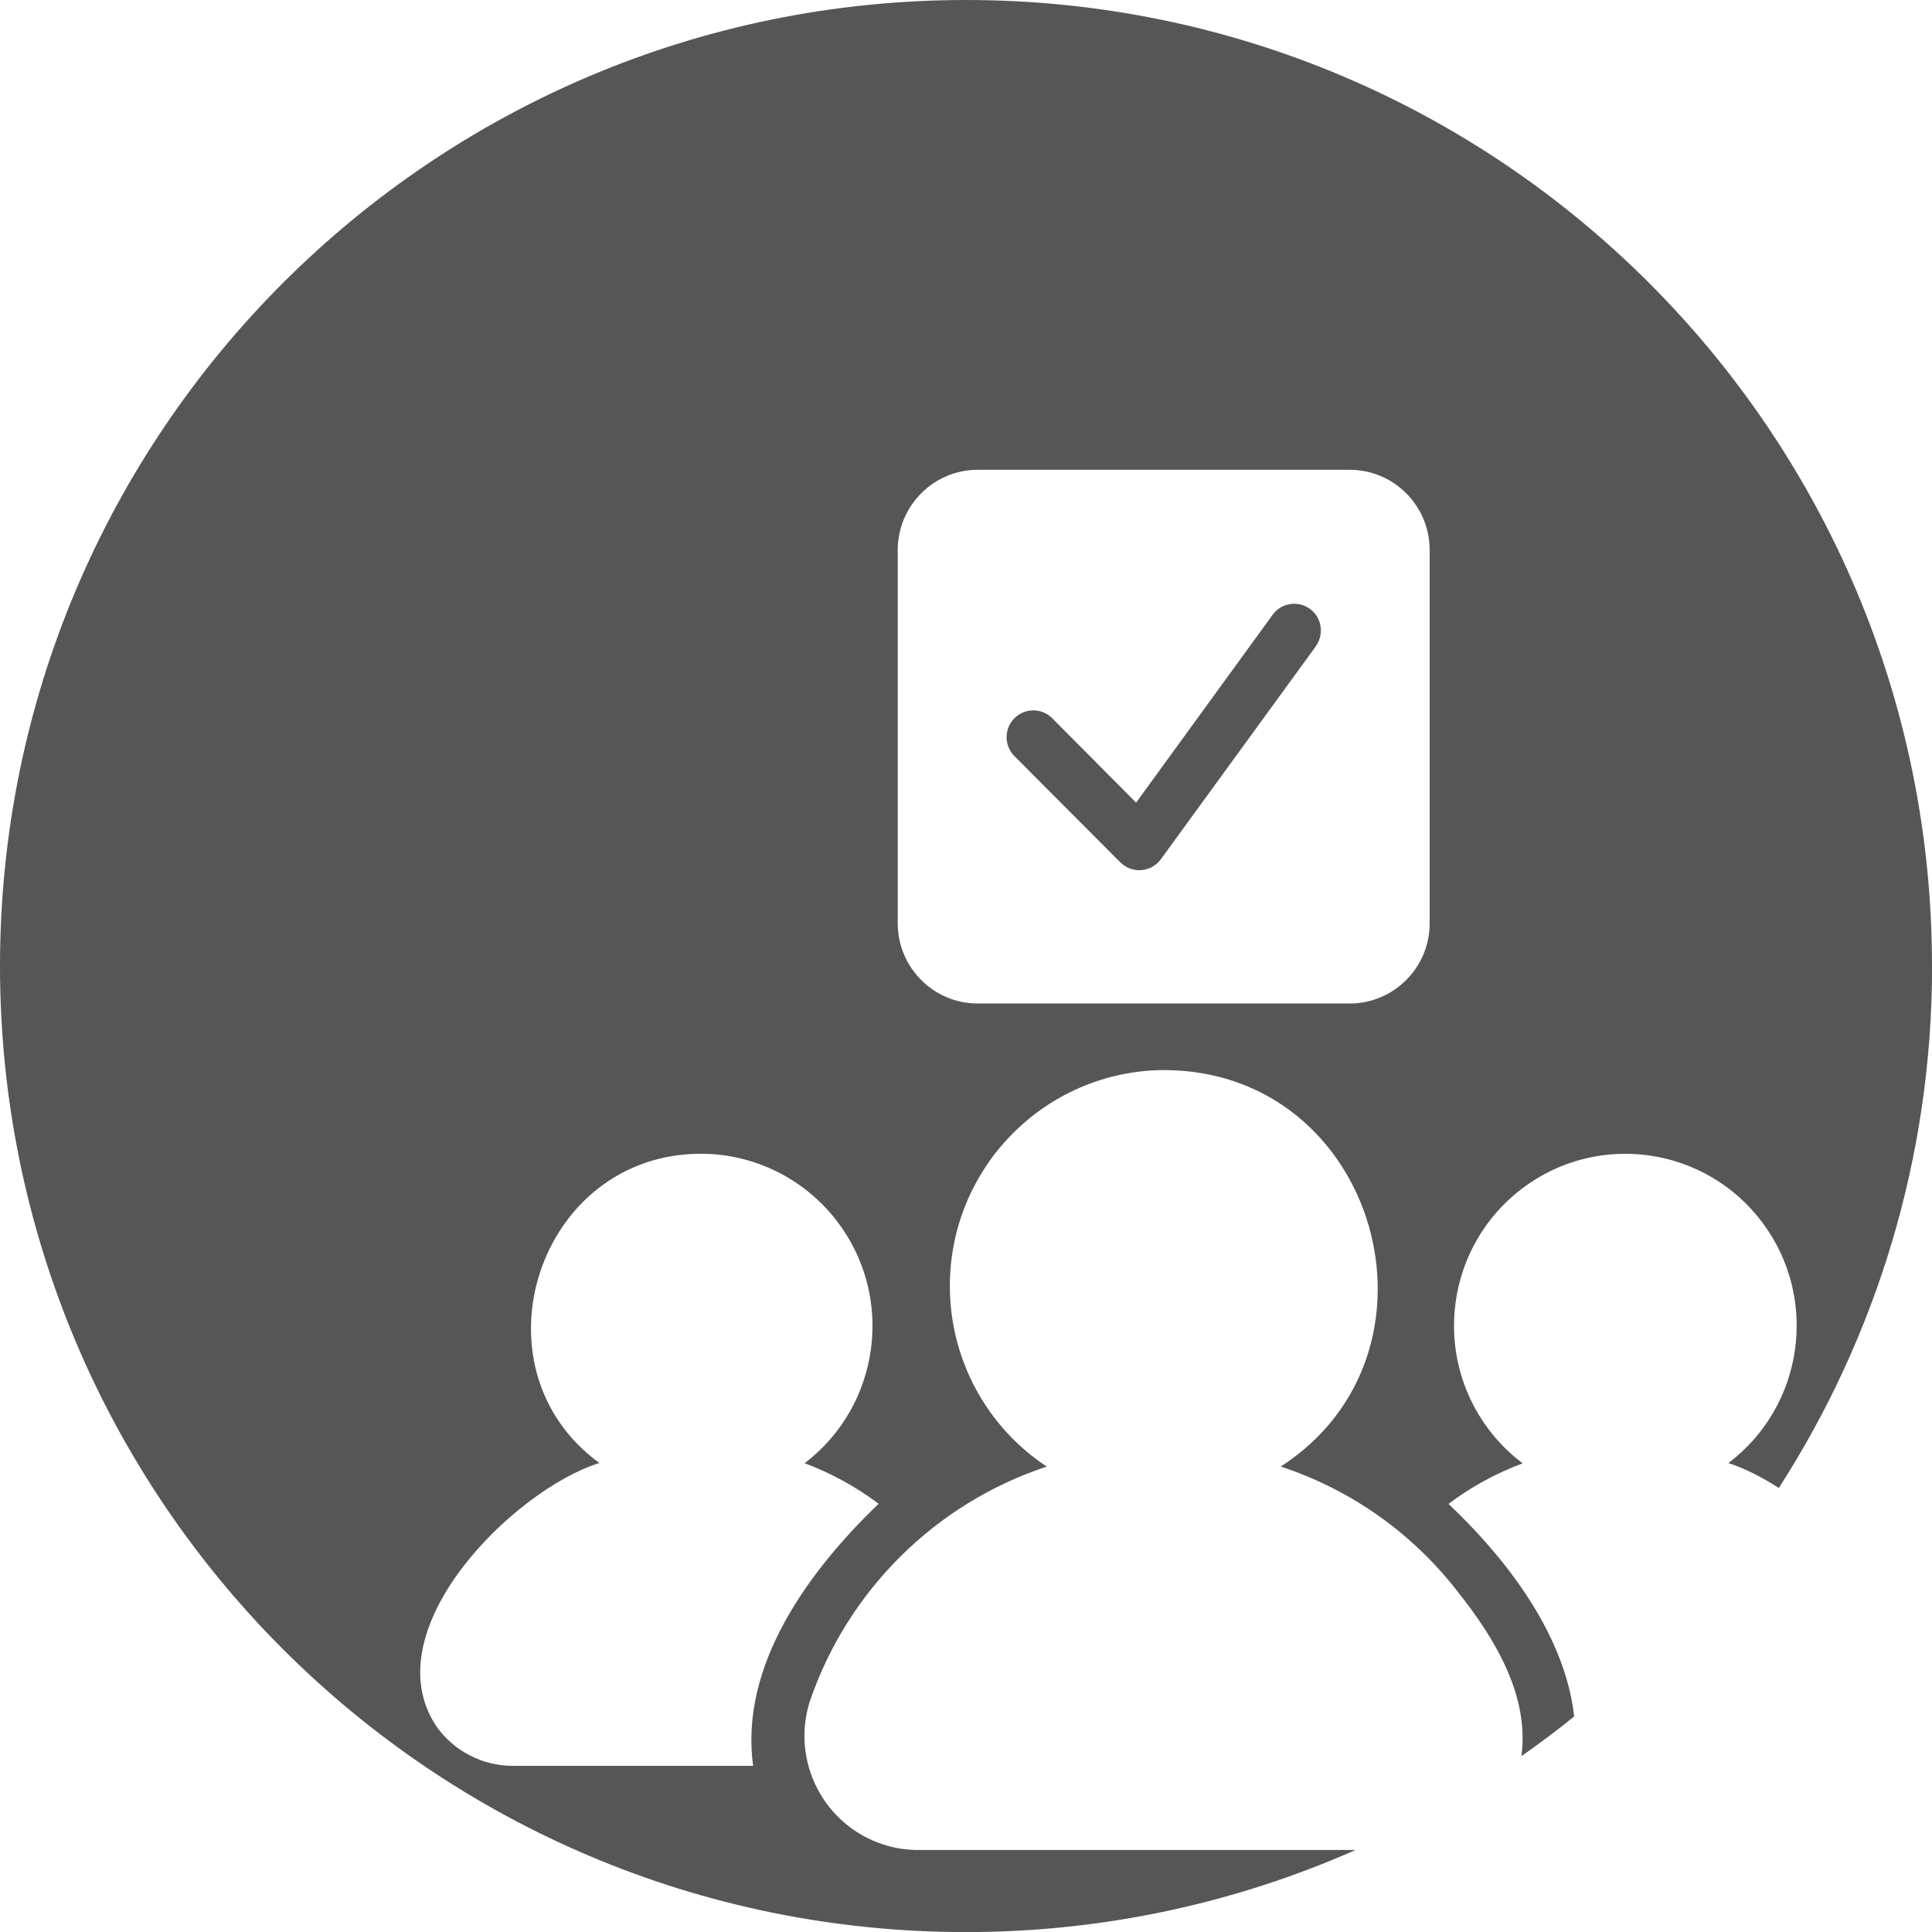
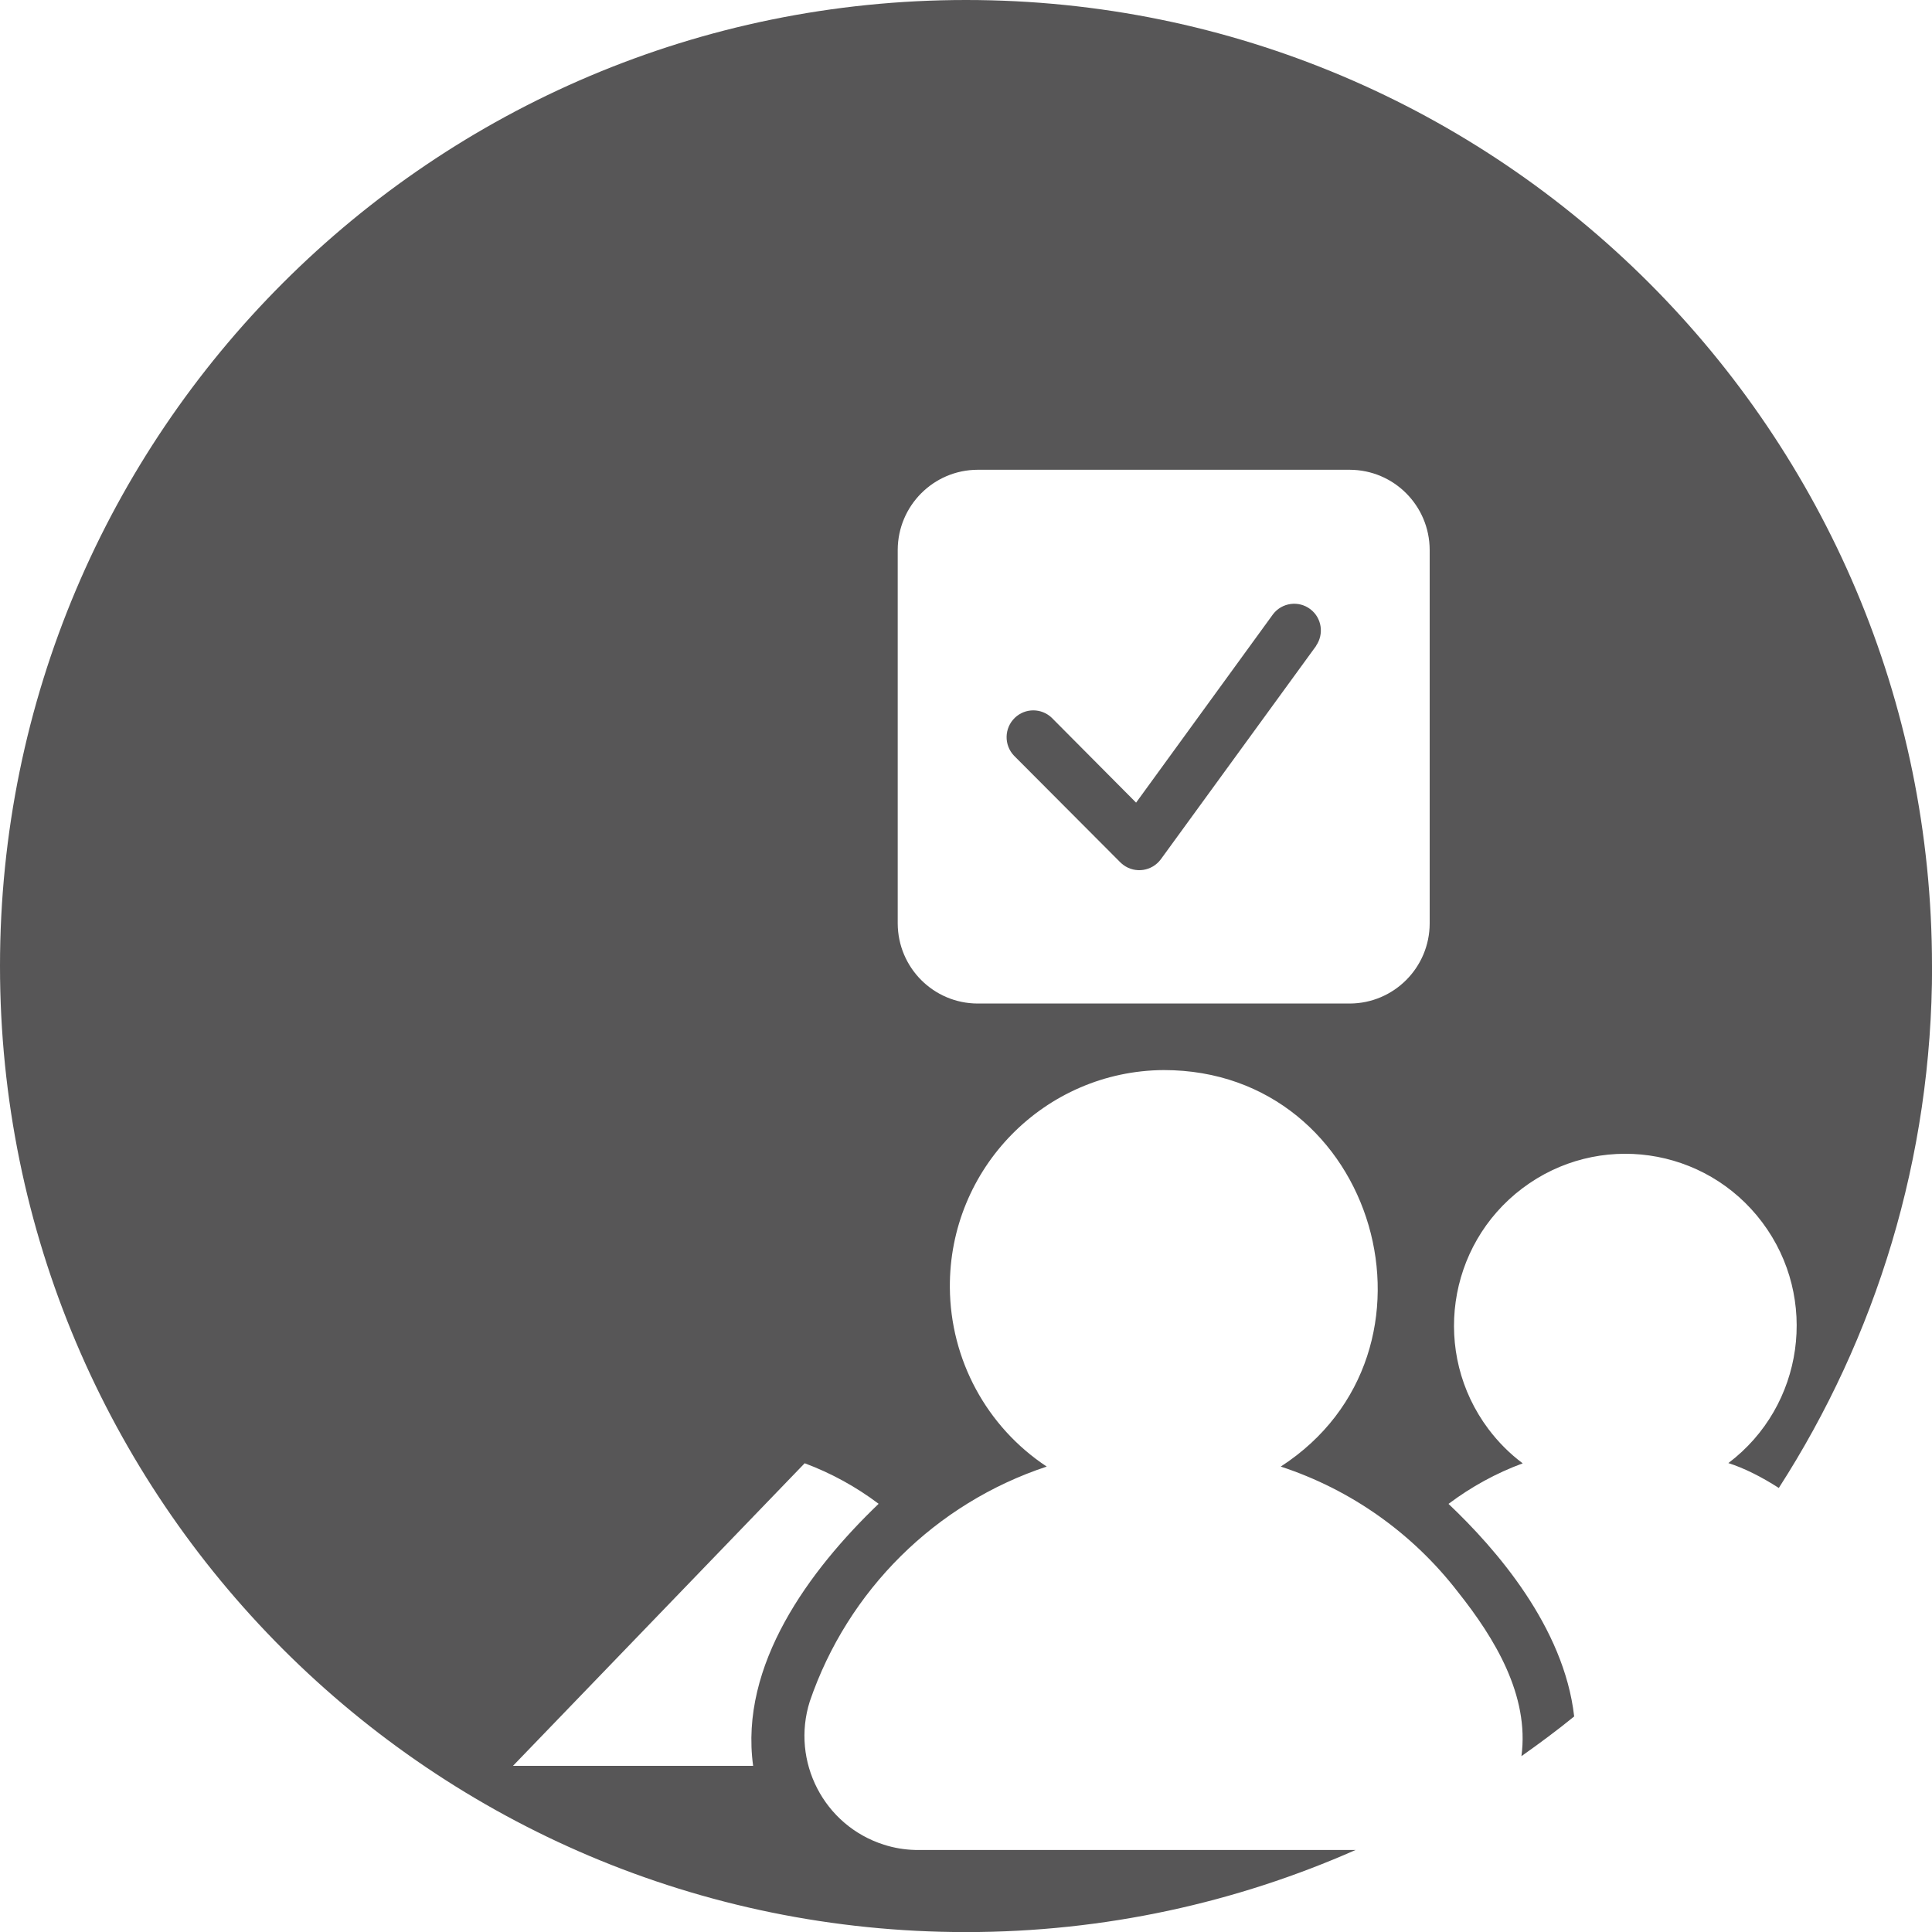
<svg xmlns="http://www.w3.org/2000/svg" id="Ebene_1" data-name="Ebene 1" viewBox="0 0 226.77 226.77">
  <defs>
    <style>
      .cls-1 {
        fill: #575657;
      }
    </style>
  </defs>
-   <path class="cls-1" d="M226.77,113.39C226.77,50.76,176.01,0,113.39,0S0,50.76,0,113.39s50.76,113.39,113.39,113.39c16.28,0,31.74-3.46,45.73-9.64h-51.71c-1.25-.03-2.48-.24-3.67-.62-7.03-2.24-10.92-9.77-8.69-16.82,4.46-13.04,14.76-23.24,27.81-27.56-7.05-4.66-11.31-12.54-11.37-21.01-.1-14.01,11.15-25.44,25.1-25.53,25.07,0,34.49,33.1,13.74,46.54,8.26,2.71,15.51,7.85,20.82,14.75,4.31,5.42,8.38,12.14,7.43,19.24,2.11-1.49,4.19-3.03,6.19-4.66-1.19-10.49-9.14-19.64-14.75-24.95,2.66-2,5.59-3.61,8.71-4.76-1.53-1.14-2.88-2.5-4.03-4.03-6.67-8.9-4.89-21.55,3.99-28.25,8.88-6.7,21.48-4.91,28.16,4,6.67,8.9,4.89,21.55-3.98,28.25,1.82.58,3.85,1.59,5.92,2.92,11.37-17.67,17.99-38.68,17.99-61.26h0ZM94.45,171.75c3.11,1.16,6.03,2.76,8.68,4.76-8.12,7.79-16.36,18.91-14.73,30.76h-28.19c-3.57,0-6.92-1.72-8.99-4.64-7.52-11.31,9.05-27.75,19.13-30.91-15.36-11.21-7.21-36.39,12.05-36.3,6.25.05,12.12,3,15.9,7.99,6.74,8.89,5.01,21.58-3.86,28.34h0ZM167.81,108.39c-.01,5.18-4.2,9.38-9.37,9.4h-43.7c-5.17-.02-9.35-4.21-9.37-9.4v-43.85c.02-5.18,4.2-9.38,9.37-9.4h43.7c5.17.02,9.35,4.21,9.37,9.4v43.85h0ZM154.48,75.79c.95-1.38.66-3.27-.67-4.28-1.37-1.05-3.34-.79-4.39.59l-16.07,22.11-9.9-9.96c-1.21-1.16-3.12-1.16-4.33,0-1.25,1.2-1.3,3.19-.1,4.45l12.49,12.53c.11.1.22.2.34.29,1.4,1.04,3.37.74,4.41-.67l18.23-25.05h0Z" />
+   <path class="cls-1" d="M226.77,113.39C226.77,50.76,176.01,0,113.39,0S0,50.76,0,113.39s50.76,113.39,113.39,113.39c16.28,0,31.74-3.46,45.73-9.64h-51.71c-1.25-.03-2.48-.24-3.67-.62-7.03-2.24-10.92-9.77-8.69-16.82,4.46-13.04,14.76-23.24,27.81-27.56-7.05-4.66-11.31-12.54-11.37-21.01-.1-14.01,11.15-25.44,25.1-25.53,25.07,0,34.49,33.1,13.74,46.54,8.26,2.71,15.51,7.85,20.82,14.75,4.31,5.42,8.38,12.14,7.43,19.24,2.11-1.49,4.19-3.03,6.19-4.66-1.19-10.49-9.14-19.64-14.75-24.95,2.66-2,5.59-3.61,8.71-4.76-1.53-1.14-2.88-2.5-4.03-4.03-6.67-8.9-4.89-21.55,3.99-28.25,8.88-6.7,21.48-4.91,28.16,4,6.67,8.9,4.89,21.55-3.98,28.25,1.82.58,3.85,1.59,5.92,2.92,11.37-17.67,17.99-38.68,17.99-61.26h0ZM94.45,171.75c3.11,1.16,6.03,2.76,8.68,4.76-8.12,7.79-16.36,18.91-14.73,30.76h-28.19h0ZM167.81,108.39c-.01,5.18-4.2,9.38-9.37,9.4h-43.7c-5.17-.02-9.35-4.21-9.37-9.4v-43.85c.02-5.18,4.2-9.38,9.37-9.4h43.7c5.17.02,9.35,4.21,9.37,9.4v43.85h0ZM154.48,75.79c.95-1.38.66-3.27-.67-4.28-1.37-1.05-3.34-.79-4.39.59l-16.07,22.11-9.9-9.96c-1.21-1.16-3.12-1.16-4.33,0-1.25,1.2-1.3,3.19-.1,4.45l12.49,12.53c.11.1.22.2.34.29,1.4,1.04,3.37.74,4.41-.67l18.23-25.05h0Z" />
</svg>